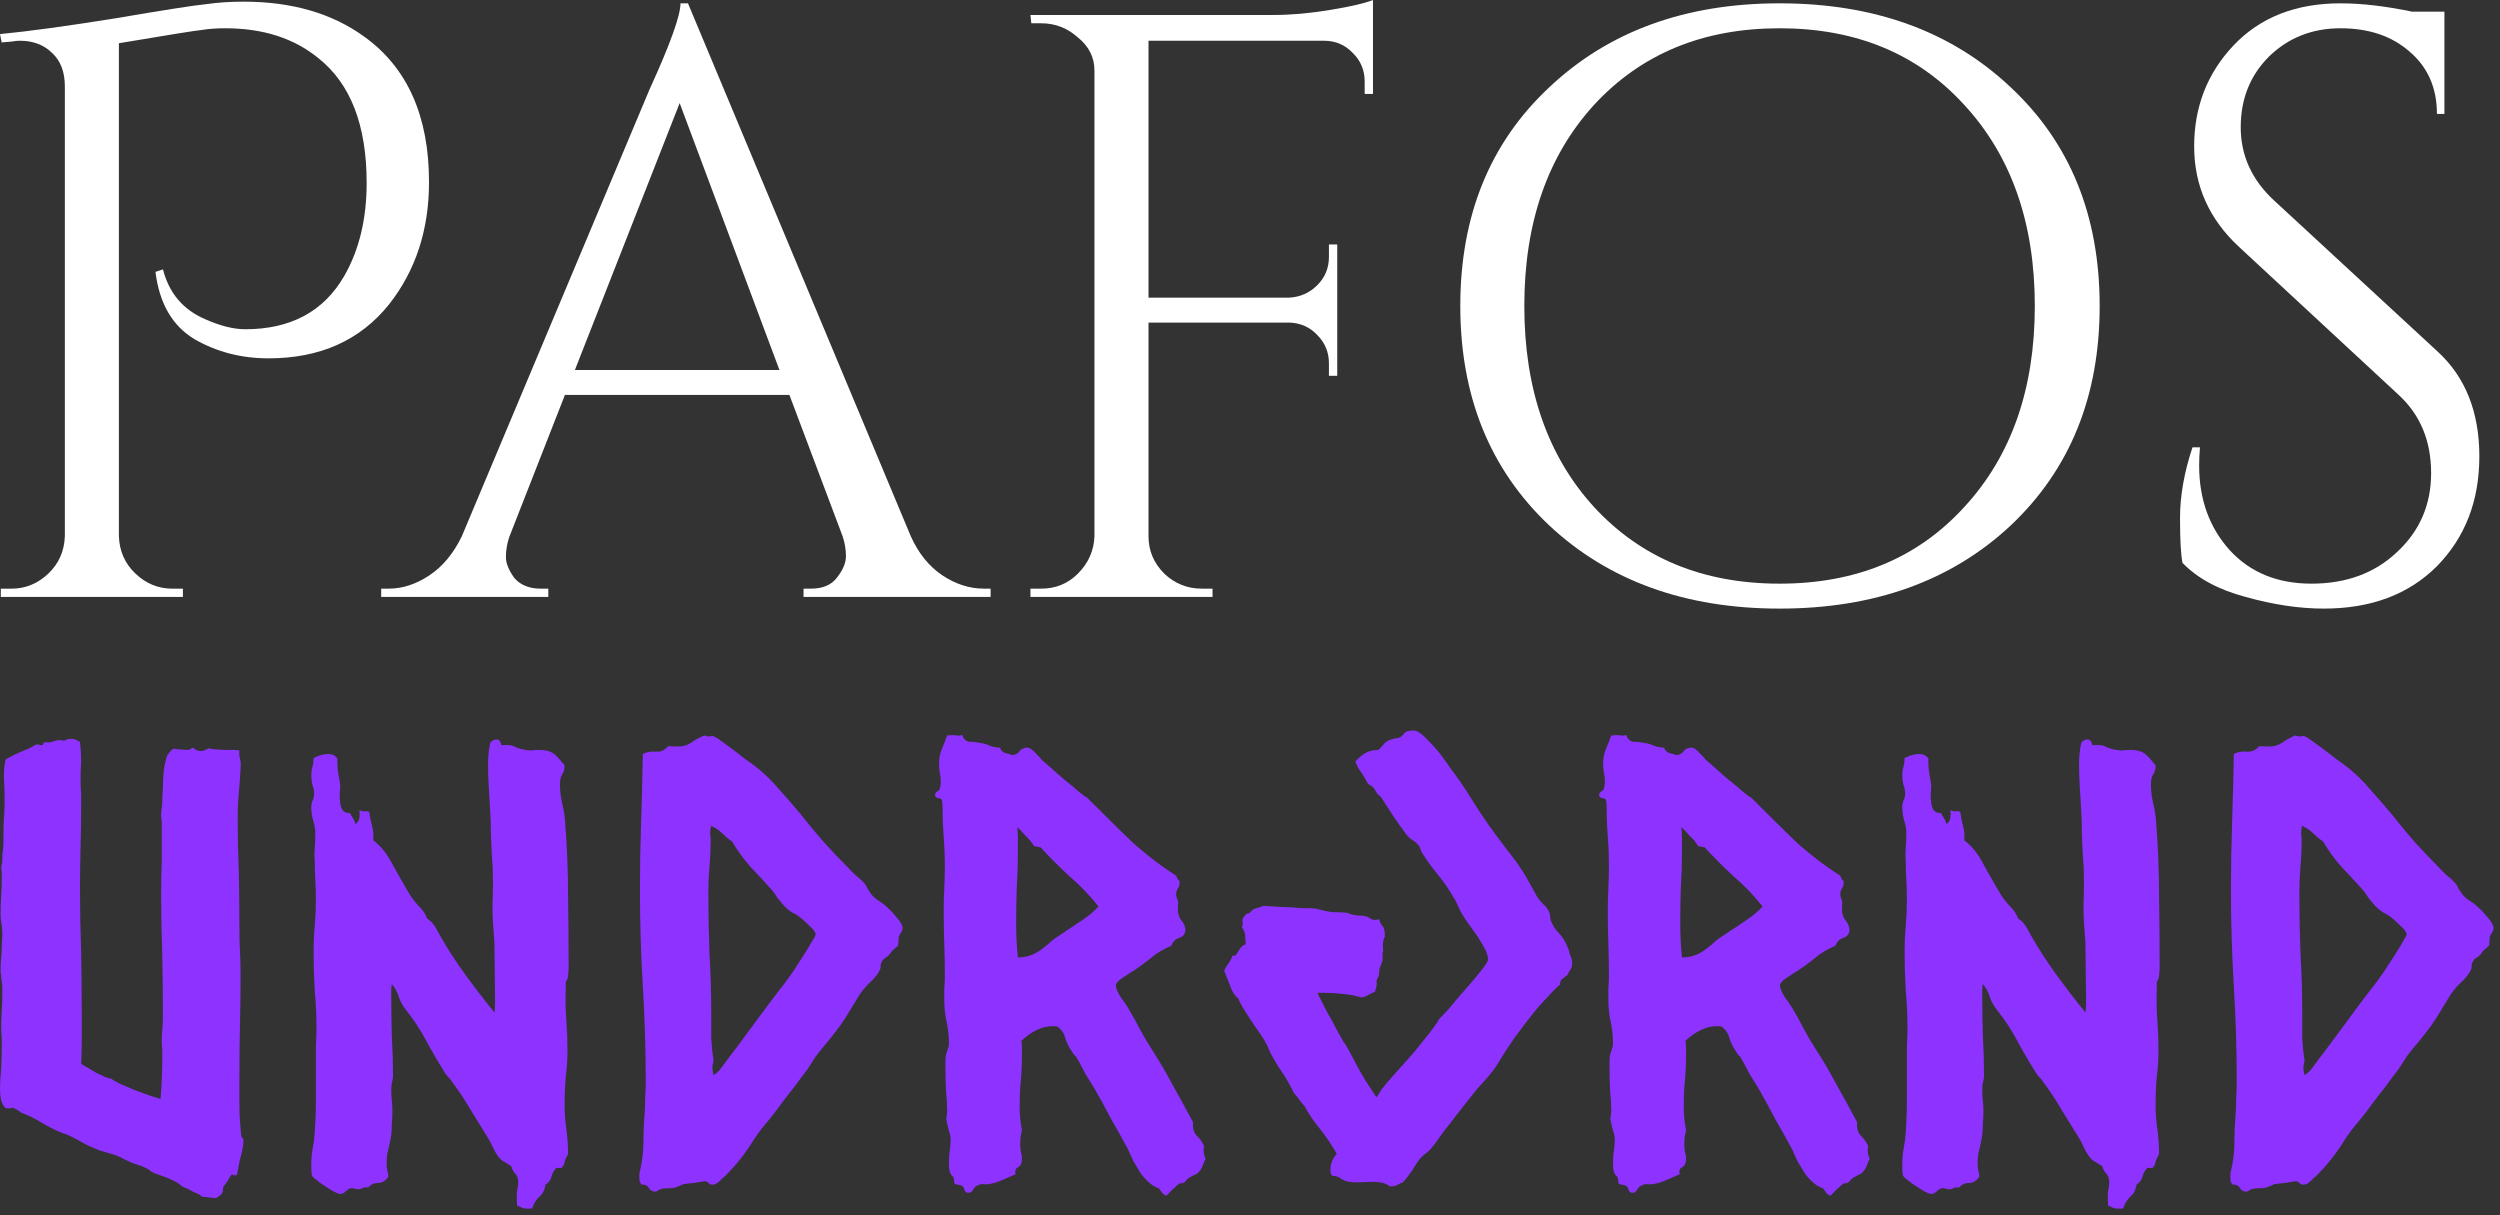
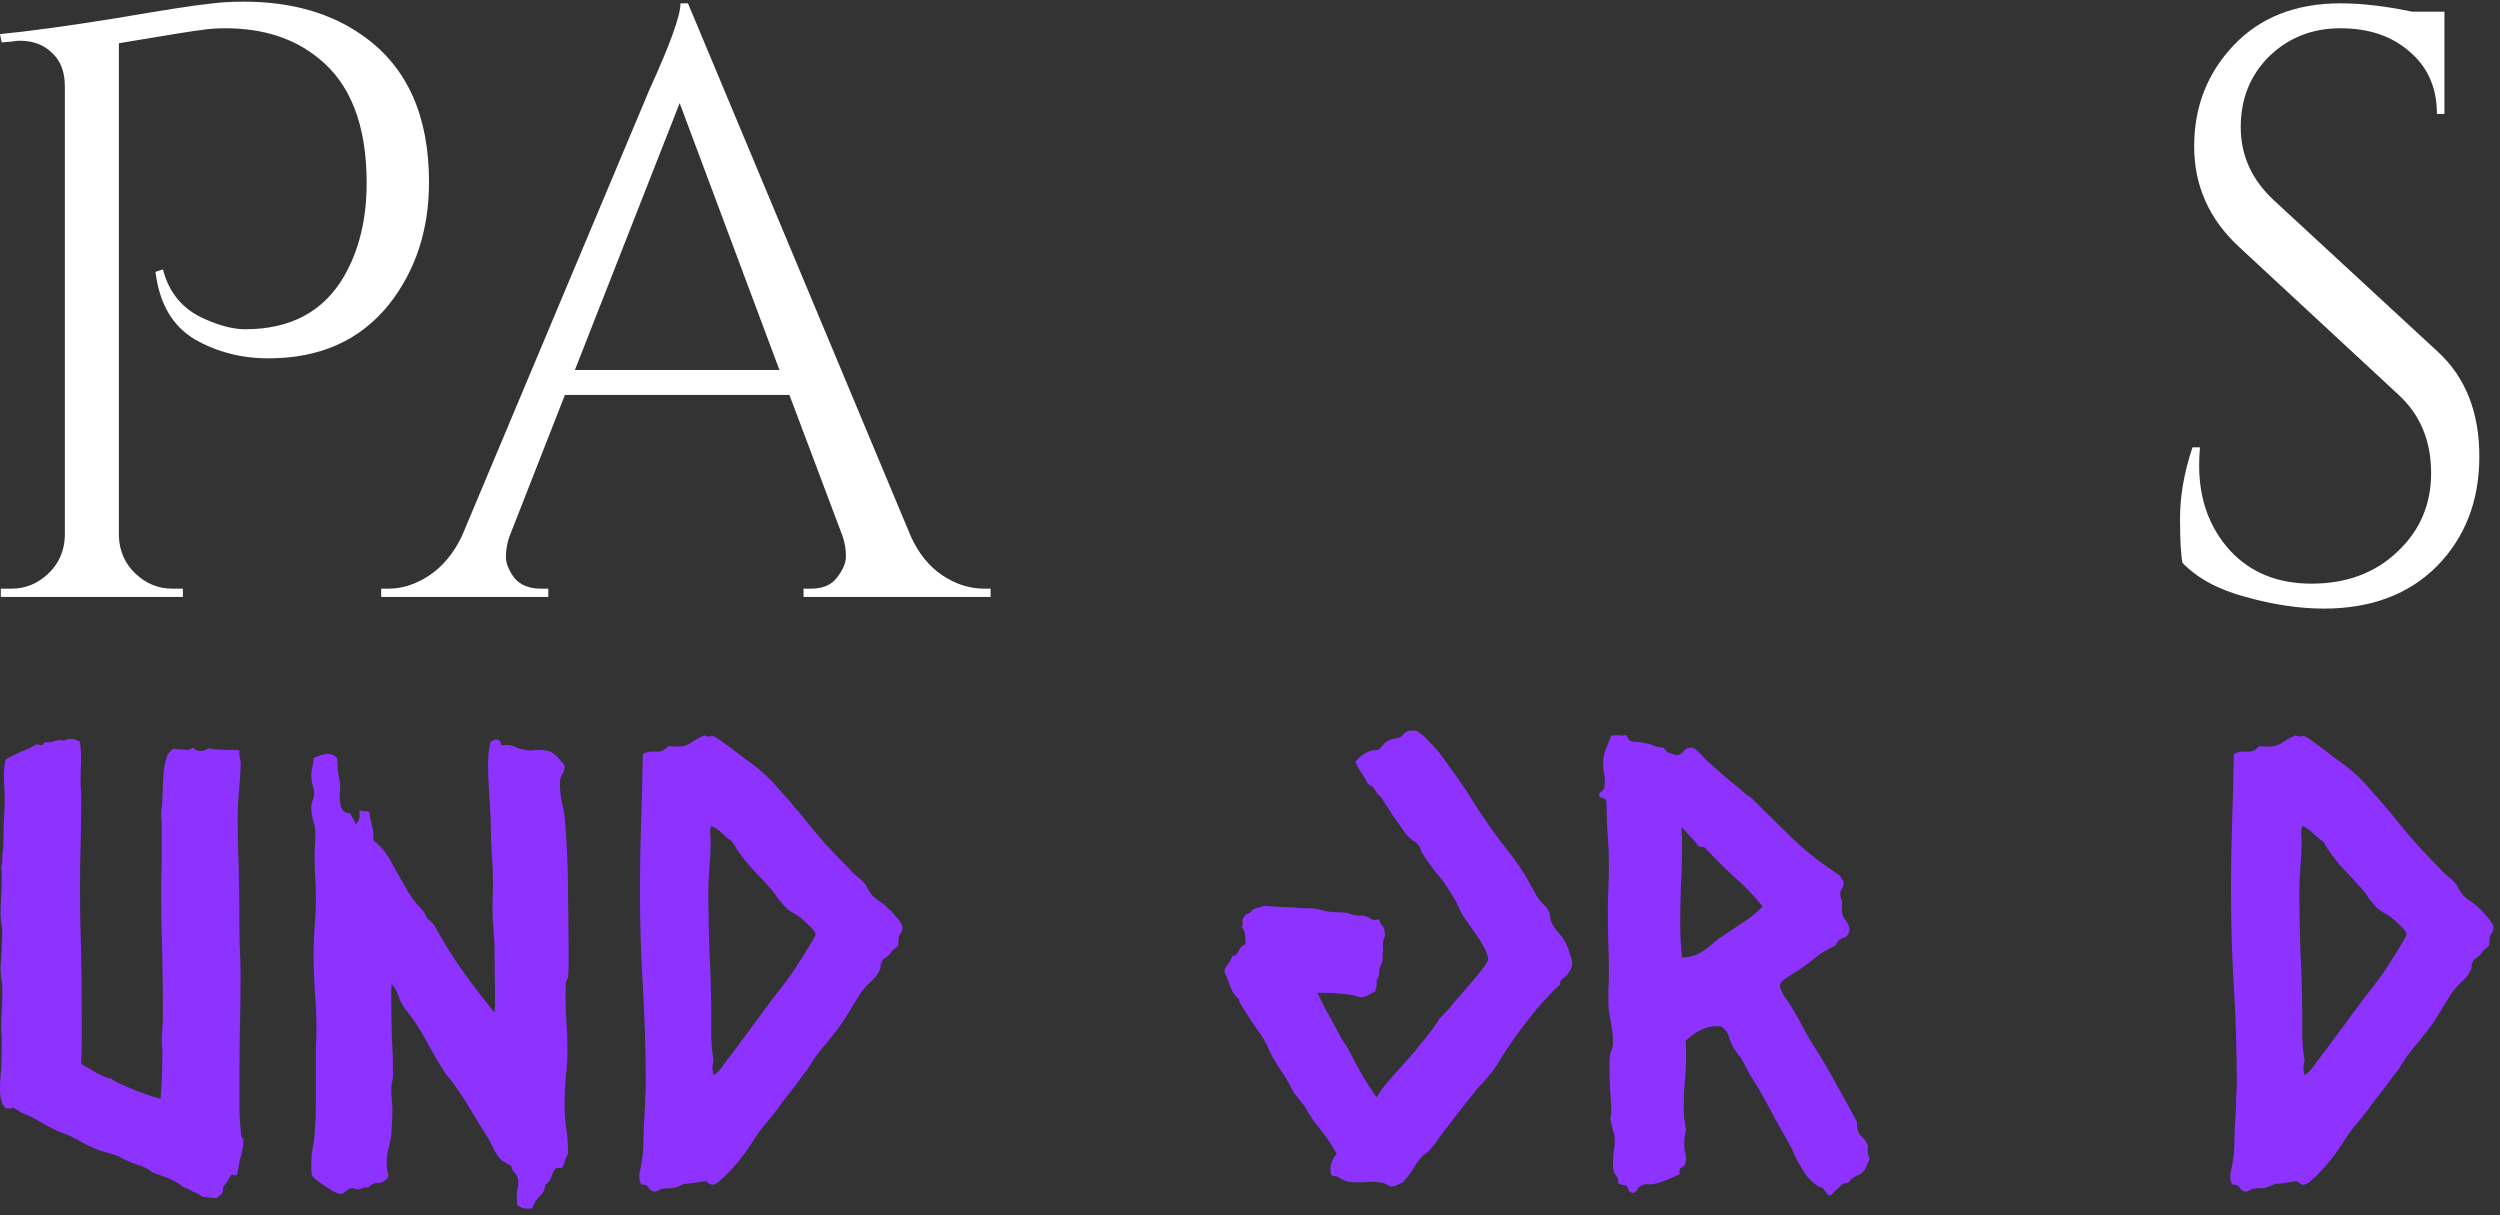
<svg xmlns="http://www.w3.org/2000/svg" width="253" height="123" viewBox="0 0 253 123" fill="none">
  <rect x="0" y="0" width="253" height="123" fill="#333333" stroke="none" />
  <g clip-path="url(#clip0_34_2)">
    <path d="M220.871 56.963C220.703 56.177 220.619 54.663 220.619 52.419C220.619 50.175 221.039 47.791 221.881 45.267H222.638C222.582 45.884 222.554 46.501 222.554 47.118C222.554 50.54 223.592 53.401 225.667 55.7C227.742 57.944 230.491 59.066 233.913 59.066C237.447 59.066 240.335 58 242.579 55.869C244.879 53.737 246.029 51.073 246.029 47.876C246.029 44.622 244.935 41.986 242.747 39.966L226.593 24.989C223.563 22.185 222.049 18.791 222.049 14.809C222.049 10.826 223.367 7.432 226.004 4.628C228.696 1.767 232.314 0.337 236.858 0.337C238.989 0.337 241.401 0.617 244.094 1.178H247.375V11.527H246.618C246.618 8.891 245.692 6.787 243.841 5.217C242.046 3.646 239.718 2.861 236.858 2.861C233.997 2.861 231.585 3.814 229.622 5.721C227.714 7.629 226.761 10.013 226.761 12.873C226.761 15.734 227.883 18.202 230.126 20.278L246.702 35.591C249.507 38.171 250.909 41.705 250.909 46.193C250.909 50.68 249.479 54.382 246.618 57.299C243.757 60.16 239.943 61.59 235.175 61.59C232.707 61.59 230.07 61.198 227.266 60.412C224.517 59.683 222.386 58.533 220.871 56.963Z" fill="white" />
-     <path d="M156.785 8.835C162.787 3.169 170.556 0.337 180.092 0.337C189.684 0.337 197.481 3.169 203.483 8.835C209.485 14.444 212.486 21.82 212.486 30.963C212.486 40.107 209.485 47.511 203.483 53.176C197.481 58.786 189.684 61.59 180.092 61.59C170.556 61.59 162.787 58.786 156.785 53.176C150.783 47.511 147.782 40.107 147.782 30.963C147.782 21.82 150.783 14.444 156.785 8.835ZM161.329 51.325C166.097 56.486 172.351 59.066 180.092 59.066C187.833 59.066 194.059 56.486 198.771 51.325C203.539 46.165 205.923 39.377 205.923 30.963C205.923 22.549 203.539 15.762 198.771 10.602C194.059 5.441 187.833 2.861 180.092 2.861C172.351 2.861 166.097 5.441 161.329 10.602C156.617 15.762 154.261 22.549 154.261 30.963C154.261 39.377 156.617 46.165 161.329 51.325Z" fill="white" />
-     <path d="M138.947 2.44V9.508H138.106V8.246C138.106 7.124 137.713 6.17 136.928 5.385C136.143 4.544 135.161 4.123 133.983 4.123H116.229V30.122H130.449C131.571 30.066 132.525 29.645 133.31 28.86C134.095 28.075 134.488 27.121 134.488 25.999V24.737H135.329V38.031H134.488V36.769C134.488 35.647 134.095 34.694 133.31 33.908C132.581 33.123 131.655 32.702 130.533 32.646H116.229V54.27C116.229 55.729 116.762 56.991 117.828 58.056C118.894 59.066 120.156 59.571 121.614 59.571H122.708V60.412H104.282V59.571H105.375C106.834 59.571 108.068 59.066 109.078 58.056C110.143 56.991 110.704 55.729 110.76 54.27V7.152C110.76 5.806 110.199 4.684 109.078 3.786C108.012 2.833 106.778 2.356 105.375 2.356H104.366L104.282 1.515H128.935C130.673 1.515 132.553 1.346 134.572 1.01C136.647 0.673 138.106 0.337 138.947 0V2.44Z" fill="white" />
    <path d="M99.577 59.571H100.25V60.412H81.319V59.571H82.076C83.254 59.571 84.123 59.206 84.684 58.477C85.301 57.692 85.61 56.963 85.61 56.289C85.61 55.616 85.498 54.943 85.273 54.27L79.888 39.966H57.171L51.533 54.354C51.309 55.027 51.197 55.7 51.197 56.374C51.197 56.991 51.477 57.692 52.038 58.477C52.655 59.206 53.553 59.571 54.731 59.571H55.488V60.412H38.576V59.571H39.333C40.735 59.571 42.11 59.122 43.456 58.225C44.802 57.327 45.896 56.009 46.737 54.27L65.753 9.003C67.828 4.459 68.866 1.571 68.866 0.337H69.623L92.173 54.27C92.958 56.009 94.024 57.327 95.37 58.225C96.716 59.122 98.119 59.571 99.577 59.571ZM58.18 37.442H78.879L68.782 10.433L58.18 37.442Z" fill="white" />
    <path d="M24.653 0.168C29.533 0.168 33.6 1.346 36.853 3.702C41.228 6.843 43.416 11.752 43.416 18.427C43.416 23.251 42.07 27.374 39.377 30.795C36.461 34.441 32.394 36.264 27.177 36.264C24.429 36.264 21.932 35.619 19.689 34.329C17.445 32.983 16.127 30.711 15.734 27.514L16.491 27.261C17.108 29.673 18.539 31.356 20.782 32.31C22.297 32.983 23.643 33.319 24.821 33.319C29.421 33.319 32.758 31.524 34.834 27.934C36.348 25.298 37.106 22.157 37.106 18.511C37.106 12.677 35.479 8.47 32.226 5.89C29.757 3.87 26.616 2.861 22.802 2.861C21.904 2.861 21.119 2.917 20.446 3.029C19.829 3.085 17.024 3.534 12.032 4.375V54.27C12.088 55.785 12.649 57.047 13.715 58.056C14.781 59.066 16.015 59.571 17.417 59.571H18.511V60.413H0.084V59.571H1.178C2.58 59.571 3.814 59.066 4.88 58.056C5.946 57.047 6.507 55.785 6.563 54.27V8.751C6.563 7.292 6.142 6.17 5.301 5.385C4.459 4.544 3.366 4.123 2.019 4.123C1.739 4.123 1.458 4.151 1.178 4.207L0.168 4.291L0 3.45C2.917 3.169 6.815 2.636 11.695 1.851C16.632 1.01 19.689 0.533 20.867 0.421C22.045 0.252 23.307 0.168 24.653 0.168Z" fill="white" />
    <path d="M225.948 119.89C225.791 119.734 225.713 119.519 225.713 119.245C225.713 119.049 225.713 118.893 225.713 118.775C225.752 118.619 225.791 118.443 225.83 118.248C226.026 117.348 226.124 116.448 226.124 115.549C226.124 114.61 226.163 113.691 226.241 112.792C226.28 112.244 226.3 111.697 226.3 111.149C226.339 110.602 226.358 110.054 226.358 109.507C226.358 106.261 226.26 103.034 226.065 99.827C225.869 96.581 225.772 93.315 225.772 90.03C225.772 87.762 225.811 85.493 225.889 83.225C225.967 80.918 226.026 78.61 226.065 76.303C226.417 76.107 226.847 76.029 227.355 76.068C227.864 76.107 228.275 75.931 228.587 75.54C228.783 75.501 228.979 75.501 229.174 75.54C229.37 75.54 229.565 75.54 229.761 75.54C230.191 75.54 230.602 75.403 230.993 75.13C231.384 74.856 231.814 74.621 232.283 74.426C232.518 74.504 232.674 74.543 232.753 74.543C232.87 74.504 232.987 74.484 233.105 74.484C233.222 74.484 233.476 74.621 233.867 74.895C234.258 75.169 234.688 75.482 235.158 75.834C235.627 76.186 236.057 76.518 236.448 76.831C236.879 77.144 237.152 77.339 237.27 77.418C238.247 78.161 239.108 78.982 239.851 79.881C240.633 80.742 241.396 81.622 242.139 82.521C242.843 83.421 243.605 84.34 244.427 85.278C245.248 86.178 246.05 87.019 246.832 87.801C247.106 88.114 247.379 88.388 247.653 88.622C247.966 88.857 248.259 89.131 248.533 89.444C248.65 89.6 248.748 89.776 248.826 89.972C248.944 90.128 249.061 90.304 249.178 90.499C249.413 90.773 249.687 91.008 250 91.204C250.313 91.399 250.606 91.634 250.88 91.907C251.075 92.064 251.369 92.377 251.76 92.846C252.151 93.315 252.346 93.667 252.346 93.902C252.346 94.058 252.307 94.195 252.229 94.313C252.151 94.43 252.072 94.567 251.994 94.723C251.955 94.841 251.936 95.017 251.936 95.251C251.936 95.486 251.916 95.642 251.877 95.721C251.486 96.034 251.271 96.229 251.232 96.307C251.193 96.385 251.134 96.464 251.056 96.542C250.938 96.698 250.782 96.835 250.586 96.953C250.43 97.031 250.313 97.168 250.234 97.363C250.156 97.481 250.117 97.598 250.117 97.715C250.156 97.832 250.137 97.969 250.058 98.126C249.863 98.556 249.55 98.967 249.12 99.358C248.69 99.749 248.318 100.179 248.005 100.648C247.575 101.352 247.145 102.056 246.715 102.76C246.284 103.464 245.795 104.149 245.248 104.813C245.013 105.126 244.759 105.439 244.485 105.752C244.251 106.026 244.016 106.319 243.781 106.632C243.586 106.867 243.41 107.121 243.253 107.395C243.097 107.629 242.921 107.903 242.725 108.216C242.295 108.764 241.885 109.311 241.493 109.859C241.102 110.367 240.692 110.895 240.262 111.443C239.792 112.107 239.284 112.772 238.736 113.437C238.189 114.063 237.7 114.708 237.27 115.373C236.839 116.077 236.39 116.722 235.92 117.309C235.451 117.896 234.943 118.463 234.395 119.01C234.239 119.127 234.043 119.303 233.808 119.538C233.574 119.773 233.339 119.89 233.105 119.89C232.948 119.89 232.811 119.831 232.694 119.714C232.616 119.597 232.479 119.538 232.283 119.538C232.244 119.538 232.127 119.558 231.931 119.597C231.736 119.636 231.501 119.675 231.227 119.714L230.171 119.831C229.546 120.144 229.096 120.281 228.822 120.242C228.548 120.242 228.275 120.262 228.001 120.301C227.844 120.34 227.707 120.399 227.59 120.477C227.512 120.555 227.414 120.594 227.297 120.594C227.023 120.594 226.808 120.457 226.652 120.183C226.495 119.949 226.26 119.851 225.948 119.89ZM243.547 94.547C243.547 94.352 243.351 94.078 242.96 93.726C242.608 93.374 242.334 93.12 242.139 92.963C241.865 92.729 241.533 92.514 241.141 92.318C240.789 92.083 240.496 91.829 240.262 91.555C240.066 91.321 239.87 91.086 239.675 90.852C239.518 90.578 239.342 90.323 239.147 90.089C238.443 89.307 237.719 88.525 236.976 87.742C236.272 86.96 235.647 86.1 235.099 85.161C234.747 84.927 234.415 84.653 234.102 84.34C233.789 84.027 233.417 83.773 232.987 83.577C232.909 83.812 232.87 84.066 232.87 84.34C232.909 84.575 232.929 84.809 232.929 85.044C232.929 85.943 232.889 86.823 232.811 87.684C232.733 88.544 232.694 89.404 232.694 90.265C232.694 92.377 232.733 94.469 232.811 96.542C232.929 98.576 232.987 100.629 232.987 102.702C232.987 103.484 232.987 104.266 232.987 105.048C233.026 105.83 233.105 106.613 233.222 107.395C233.144 107.629 233.105 107.844 233.105 108.04C233.105 108.236 233.144 108.49 233.222 108.803C233.535 108.607 233.789 108.372 233.984 108.099C234.219 107.786 234.434 107.492 234.63 107.219C235.295 106.358 235.94 105.498 236.566 104.638C237.231 103.738 237.895 102.838 238.56 101.939C238.99 101.352 239.421 100.785 239.851 100.238C240.32 99.651 240.77 99.045 241.2 98.419C241.317 98.263 241.493 97.989 241.728 97.598C242.002 97.207 242.256 96.816 242.491 96.425C242.765 95.994 242.999 95.603 243.195 95.251C243.429 94.899 243.547 94.665 243.547 94.547Z" fill="#8E32FF" />
-     <path d="M211.751 75.423C212.377 75.345 212.846 75.403 213.159 75.599C213.511 75.755 213.863 75.853 214.215 75.892C214.41 75.931 214.606 75.951 214.801 75.951C215.036 75.912 215.271 75.892 215.505 75.892C216.014 75.892 216.405 75.951 216.679 76.068C216.992 76.186 217.304 76.44 217.617 76.831C217.695 76.909 217.793 77.026 217.911 77.183C218.067 77.3 218.145 77.418 218.145 77.535C218.145 77.848 218.067 78.121 217.911 78.356C217.754 78.591 217.676 78.923 217.676 79.353C217.676 80.018 217.754 80.683 217.911 81.348C218.067 81.974 218.165 82.619 218.204 83.284C218.399 85.709 218.497 88.153 218.497 90.617C218.536 93.042 218.556 95.447 218.556 97.832C218.556 98.145 218.536 98.439 218.497 98.713C218.497 98.947 218.419 99.162 218.263 99.358V100.12C218.223 101.137 218.243 102.174 218.321 103.23C218.399 104.246 218.439 105.263 218.439 106.28C218.439 107.18 218.38 108.079 218.263 108.979C218.184 109.878 218.145 110.797 218.145 111.736C218.145 112.596 218.204 113.437 218.321 114.258C218.439 115.08 218.497 115.921 218.497 116.781C218.302 117.133 218.184 117.407 218.145 117.602C218.106 117.798 218.028 117.974 217.911 118.13C217.793 118.208 217.656 118.228 217.5 118.189C217.383 118.15 217.285 118.189 217.207 118.306C217.011 118.541 216.874 118.815 216.796 119.127C216.718 119.44 216.522 119.695 216.209 119.89C216.131 120.438 215.916 120.848 215.564 121.122C215.251 121.435 215.017 121.826 214.86 122.295C214.391 122.334 214.058 122.315 213.863 122.237C213.706 122.158 213.53 122.08 213.335 122.002C213.296 121.337 213.296 120.848 213.335 120.535C213.413 120.262 213.452 119.968 213.452 119.655C213.452 119.264 213.354 118.971 213.159 118.775C212.963 118.58 212.826 118.326 212.748 118.013C212.318 117.739 212.025 117.563 211.868 117.485C211.712 117.368 211.575 117.231 211.458 117.074C211.223 116.761 211.027 116.429 210.871 116.077C210.714 115.725 210.539 115.393 210.343 115.08C209.795 114.18 209.228 113.261 208.642 112.322C208.094 111.384 207.488 110.465 206.823 109.565C206.706 109.37 206.569 109.194 206.412 109.037C206.256 108.881 206.119 108.705 206.002 108.509C205.337 107.453 204.711 106.378 204.125 105.283C203.538 104.188 202.854 103.151 202.071 102.174C201.758 101.783 201.524 101.352 201.367 100.883C201.211 100.375 200.976 99.944 200.663 99.592C200.624 99.788 200.605 100.003 200.605 100.238C200.605 100.472 200.605 100.687 200.605 100.883C200.605 102.213 200.624 103.542 200.663 104.872C200.742 106.163 200.781 107.473 200.781 108.803C200.781 109.076 200.742 109.331 200.663 109.565C200.624 109.761 200.605 109.995 200.605 110.269C200.605 110.66 200.624 111.032 200.663 111.384C200.703 111.736 200.722 112.088 200.722 112.44C200.722 112.87 200.703 113.281 200.663 113.672C200.663 114.063 200.644 114.454 200.605 114.845C200.527 115.353 200.429 115.842 200.311 116.312C200.194 116.742 200.135 117.192 200.135 117.661C200.135 117.935 200.155 118.189 200.194 118.424C200.272 118.658 200.311 118.873 200.311 119.069C200.038 119.499 199.686 119.714 199.255 119.714C198.864 119.714 198.532 119.871 198.258 120.183C198.024 120.144 197.828 120.164 197.672 120.242C197.554 120.32 197.437 120.359 197.32 120.359C197.163 120.359 197.026 120.34 196.909 120.301C196.831 120.262 196.733 120.242 196.616 120.242C196.42 120.242 196.225 120.34 196.029 120.535C195.833 120.731 195.638 120.829 195.442 120.829C195.325 120.829 195.11 120.751 194.797 120.594C194.523 120.438 194.21 120.242 193.858 120.007C193.546 119.812 193.252 119.597 192.978 119.362C192.705 119.167 192.568 119.01 192.568 118.893C192.529 118.697 192.509 118.424 192.509 118.072C192.509 117.602 192.529 117.152 192.568 116.722C192.646 116.253 192.724 115.784 192.802 115.314C192.92 113.985 192.978 112.674 192.978 111.384C192.978 110.054 192.978 108.724 192.978 107.395C192.978 106.847 192.978 106.3 192.978 105.752C193.018 105.205 193.037 104.657 193.037 104.11C193.037 102.819 192.978 101.528 192.861 100.238C192.783 98.908 192.744 97.598 192.744 96.307C192.744 95.408 192.783 94.528 192.861 93.667C192.939 92.768 192.978 91.888 192.978 91.028C192.978 90.363 192.959 89.717 192.92 89.092C192.881 88.466 192.861 87.82 192.861 87.156C192.822 86.725 192.822 86.276 192.861 85.806C192.9 85.298 192.92 84.829 192.92 84.398C192.92 83.89 192.842 83.421 192.685 82.991C192.568 82.521 192.509 82.091 192.509 81.7C192.509 81.465 192.548 81.25 192.626 81.055C192.744 80.82 192.802 80.585 192.802 80.351C192.802 80.038 192.744 79.725 192.626 79.412C192.548 79.099 192.509 78.786 192.509 78.473C192.509 78.161 192.548 77.867 192.626 77.594C192.705 77.32 192.744 77.026 192.744 76.713C193.291 76.44 193.78 76.303 194.21 76.303C194.641 76.303 194.953 76.459 195.149 76.772C195.149 77.476 195.188 78.024 195.266 78.415C195.345 78.767 195.403 79.138 195.442 79.529C195.442 79.764 195.423 80.038 195.384 80.351C195.384 80.664 195.403 80.976 195.442 81.289C195.481 81.563 195.56 81.798 195.677 81.993C195.833 82.189 196.088 82.287 196.44 82.287C196.518 82.482 196.616 82.658 196.733 82.815C196.85 82.971 196.928 83.166 196.968 83.401C197.202 83.245 197.339 83.03 197.378 82.756C197.417 82.482 197.417 82.228 197.378 81.993C197.574 82.072 197.75 82.111 197.906 82.111C198.063 82.072 198.219 82.091 198.376 82.169C198.454 82.717 198.552 83.206 198.669 83.636C198.786 84.027 198.825 84.496 198.786 85.044C199.568 85.63 200.233 86.471 200.781 87.566C201.367 88.622 201.915 89.581 202.423 90.441C202.697 90.871 203.01 91.282 203.362 91.673C203.753 92.025 204.046 92.455 204.242 92.963C204.555 93.159 204.809 93.413 205.005 93.726C205.2 94.039 205.376 94.352 205.533 94.665C206.315 96.034 207.175 97.363 208.114 98.654C209.052 99.944 210.03 101.215 211.047 102.467C211.086 102.193 211.106 101.939 211.106 101.704C211.106 101.431 211.106 101.157 211.106 100.883L211.047 95.603C211.047 95.29 211.027 94.997 210.988 94.723C210.988 94.45 210.969 94.156 210.93 93.843C210.851 92.826 210.832 91.829 210.871 90.852C210.91 89.874 210.91 88.876 210.871 87.86C210.793 86.804 210.734 85.728 210.695 84.633C210.695 83.538 210.656 82.443 210.578 81.348C210.539 80.683 210.499 80.018 210.46 79.353C210.421 78.689 210.402 78.024 210.402 77.359C210.402 76.537 210.48 75.794 210.636 75.13C210.714 75.051 210.793 74.993 210.871 74.954C210.988 74.875 211.125 74.836 211.282 74.836C211.516 74.836 211.673 75.032 211.751 75.423Z" fill="#8E32FF" />
    <path d="M187.933 113.554C187.894 114.141 188.012 114.591 188.285 114.904C188.598 115.177 188.852 115.529 189.048 115.96C188.97 116.507 189.028 116.937 189.224 117.25C189.107 117.485 188.989 117.759 188.872 118.072C188.755 118.345 188.579 118.58 188.344 118.775C187.718 119.049 187.347 119.284 187.229 119.479C187.112 119.675 186.877 119.773 186.525 119.773C186.33 119.968 186.115 120.164 185.88 120.359C185.645 120.594 185.43 120.809 185.235 121.005C185.039 120.926 184.902 120.829 184.824 120.711C184.746 120.594 184.629 120.438 184.472 120.242C184.081 120.125 183.729 119.91 183.416 119.597C183.103 119.323 182.83 119.01 182.595 118.658C182.36 118.267 182.126 117.876 181.891 117.485C181.695 117.055 181.519 116.664 181.363 116.312C180.815 115.295 180.248 114.278 179.662 113.261C179.114 112.205 178.547 111.169 177.961 110.152C177.648 109.643 177.335 109.135 177.022 108.627C176.748 108.079 176.455 107.532 176.142 106.984C176.064 106.906 175.986 106.828 175.907 106.749C175.829 106.632 175.751 106.515 175.673 106.397C175.399 106.006 175.184 105.576 175.027 105.107C174.91 104.598 174.636 104.188 174.206 103.875C173.463 103.797 172.779 103.914 172.153 104.227C171.566 104.501 171.038 104.872 170.569 105.341C170.608 105.615 170.628 105.869 170.628 106.104C170.628 106.339 170.628 106.573 170.628 106.808C170.628 107.708 170.588 108.568 170.51 109.389C170.432 110.211 170.393 111.071 170.393 111.97C170.393 112.362 170.412 112.772 170.452 113.202C170.491 113.594 170.549 113.985 170.628 114.376C170.51 114.806 170.452 115.275 170.452 115.784C170.452 116.057 170.471 116.312 170.51 116.546C170.588 116.781 170.628 117.035 170.628 117.309C170.628 117.7 170.491 117.974 170.217 118.13C169.982 118.248 169.904 118.482 169.982 118.834C169.513 119.03 169.063 119.225 168.633 119.421C168.203 119.616 167.753 119.753 167.284 119.831C167.088 119.871 166.893 119.871 166.697 119.831C166.502 119.831 166.326 119.871 166.169 119.949C165.974 120.027 165.817 120.164 165.7 120.359C165.582 120.594 165.426 120.711 165.23 120.711C164.996 120.711 164.859 120.614 164.82 120.418C164.781 120.262 164.702 120.125 164.585 120.007C164.39 119.929 164.233 119.89 164.116 119.89C163.999 119.89 163.881 119.831 163.764 119.714C163.803 119.362 163.725 119.108 163.529 118.951C163.334 118.756 163.236 118.384 163.236 117.837C163.236 117.407 163.255 116.996 163.295 116.605C163.373 116.214 163.412 115.803 163.412 115.373C163.412 115.021 163.353 114.708 163.236 114.434C163.158 114.121 163.079 113.789 163.001 113.437C162.962 113.281 162.962 113.124 163.001 112.968C163.04 112.811 163.06 112.655 163.06 112.498C163.06 111.794 163.021 111.091 162.943 110.387C162.903 109.643 162.884 108.92 162.884 108.216C162.884 107.942 162.884 107.688 162.884 107.453C162.884 107.219 162.903 106.984 162.943 106.749C163.021 106.515 163.079 106.319 163.119 106.163C163.197 106.006 163.236 105.811 163.236 105.576C163.236 104.833 163.158 104.11 163.001 103.406C162.845 102.662 162.767 101.939 162.767 101.235C162.767 100.844 162.767 100.453 162.767 100.062C162.806 99.632 162.825 99.221 162.825 98.83C162.825 97.696 162.806 96.581 162.767 95.486C162.727 94.391 162.708 93.296 162.708 92.201C162.708 91.419 162.727 90.656 162.767 89.913C162.806 89.131 162.825 88.349 162.825 87.566C162.825 86.589 162.786 85.63 162.708 84.692C162.63 83.714 162.591 82.717 162.591 81.7C162.591 81.348 162.571 81.113 162.532 80.996C162.493 80.879 162.434 80.82 162.356 80.82C162.278 80.781 162.18 80.761 162.063 80.761C161.984 80.722 161.906 80.644 161.828 80.527C161.828 80.292 161.926 80.136 162.121 80.057C162.317 79.94 162.415 79.608 162.415 79.06C162.415 78.747 162.376 78.434 162.297 78.121C162.258 77.809 162.239 77.496 162.239 77.183C162.239 76.713 162.336 76.244 162.532 75.775C162.727 75.306 162.903 74.856 163.06 74.426C163.529 74.386 163.842 74.386 163.999 74.426C164.194 74.465 164.39 74.445 164.585 74.367C164.702 74.797 164.957 75.032 165.348 75.071C165.739 75.071 166.091 75.11 166.404 75.188C166.756 75.227 167.088 75.325 167.401 75.482C167.753 75.599 168.085 75.658 168.398 75.658C168.477 75.892 168.633 76.068 168.868 76.186C169.141 76.264 169.415 76.342 169.689 76.42C170.002 76.381 170.236 76.244 170.393 76.01C170.588 75.775 170.843 75.658 171.156 75.658C171.39 75.658 171.664 75.834 171.977 76.186C172.29 76.498 172.524 76.753 172.681 76.948C172.837 77.066 173.131 77.32 173.561 77.711C173.991 78.102 174.46 78.513 174.969 78.943C175.477 79.334 175.946 79.725 176.377 80.116C176.807 80.468 177.081 80.664 177.198 80.703C178.801 82.306 180.288 83.773 181.656 85.103C183.064 86.393 184.59 87.566 186.232 88.622C186.271 88.74 186.31 88.837 186.349 88.916C186.428 88.994 186.506 89.092 186.584 89.209C186.584 89.522 186.525 89.756 186.408 89.913C186.291 90.069 186.232 90.265 186.232 90.499C186.232 90.617 186.252 90.734 186.291 90.852C186.369 90.969 186.408 91.086 186.408 91.204C186.447 91.36 186.447 91.516 186.408 91.673C186.408 91.79 186.408 91.927 186.408 92.083C186.408 92.475 186.525 92.826 186.76 93.139C187.034 93.452 187.171 93.804 187.171 94.195C187.093 94.547 186.936 94.762 186.701 94.841C186.467 94.919 186.271 95.017 186.115 95.134C186.037 95.212 185.958 95.31 185.88 95.427C185.841 95.545 185.782 95.642 185.704 95.721C184.844 96.112 184.218 96.483 183.827 96.835C183.436 97.148 183.025 97.461 182.595 97.774C182.478 97.852 182.282 97.989 182.008 98.184C181.735 98.341 181.461 98.517 181.187 98.713C180.913 98.869 180.659 99.045 180.424 99.24C180.229 99.436 180.131 99.592 180.131 99.71C180.131 99.984 180.288 100.375 180.6 100.883C180.952 101.352 181.207 101.724 181.363 101.998C181.793 102.702 182.184 103.406 182.536 104.11C182.888 104.774 183.279 105.439 183.71 106.104C184.492 107.316 185.215 108.548 185.88 109.8C186.584 111.051 187.269 112.303 187.933 113.554ZM178.371 91.731C177.472 90.597 176.494 89.581 175.438 88.681C174.421 87.742 173.443 86.765 172.505 85.748L171.859 85.63C171.625 85.239 171.351 84.907 171.038 84.633C170.764 84.32 170.471 84.007 170.158 83.695C170.197 84.125 170.217 84.535 170.217 84.927C170.217 85.318 170.217 85.728 170.217 86.158C170.217 87.41 170.178 88.642 170.1 89.854C170.06 91.028 170.041 92.22 170.041 93.433C170.041 94.645 170.1 95.799 170.217 96.894C171.038 96.894 171.781 96.659 172.446 96.19C172.72 95.994 172.974 95.799 173.209 95.603C173.443 95.369 173.698 95.153 173.971 94.958C174.284 94.762 174.636 94.528 175.027 94.254C175.458 93.98 175.868 93.707 176.259 93.433C176.689 93.159 177.081 92.885 177.433 92.611C177.824 92.299 178.137 92.005 178.371 91.731Z" fill="#8E32FF" />
-     <path d="M120.728 113.554C120.688 114.141 120.806 114.591 121.08 114.904C121.392 115.177 121.647 115.529 121.842 115.96C121.764 116.507 121.823 116.937 122.018 117.25C121.901 117.485 121.784 117.759 121.666 118.072C121.549 118.345 121.373 118.58 121.138 118.775C120.512 119.049 120.141 119.284 120.024 119.479C119.906 119.675 119.672 119.773 119.32 119.773C119.124 119.968 118.909 120.164 118.674 120.359C118.44 120.594 118.225 120.809 118.029 121.005C117.834 120.926 117.697 120.829 117.618 120.711C117.54 120.594 117.423 120.438 117.266 120.242C116.875 120.125 116.523 119.91 116.21 119.597C115.898 119.323 115.624 119.01 115.389 118.658C115.155 118.267 114.92 117.876 114.685 117.485C114.49 117.055 114.314 116.664 114.157 116.312C113.61 115.295 113.043 114.278 112.456 113.261C111.908 112.205 111.341 111.169 110.755 110.152C110.442 109.643 110.129 109.135 109.816 108.627C109.542 108.079 109.249 107.532 108.936 106.984C108.858 106.906 108.78 106.828 108.702 106.749C108.623 106.632 108.545 106.515 108.467 106.397C108.193 106.006 107.978 105.576 107.822 105.107C107.704 104.598 107.43 104.188 107 103.875C106.257 103.797 105.573 103.914 104.947 104.227C104.36 104.501 103.832 104.872 103.363 105.341C103.402 105.615 103.422 105.869 103.422 106.104C103.422 106.339 103.422 106.573 103.422 106.808C103.422 107.708 103.383 108.568 103.304 109.389C103.226 110.211 103.187 111.071 103.187 111.97C103.187 112.362 103.207 112.772 103.246 113.202C103.285 113.594 103.344 113.985 103.422 114.376C103.304 114.806 103.246 115.275 103.246 115.784C103.246 116.057 103.265 116.312 103.304 116.546C103.383 116.781 103.422 117.035 103.422 117.309C103.422 117.7 103.285 117.974 103.011 118.13C102.776 118.248 102.698 118.482 102.776 118.834C102.307 119.03 101.857 119.225 101.427 119.421C100.997 119.616 100.547 119.753 100.078 119.831C99.882 119.871 99.687 119.871 99.491 119.831C99.296 119.831 99.12 119.871 98.963 119.949C98.768 120.027 98.611 120.164 98.494 120.359C98.377 120.594 98.22 120.711 98.025 120.711C97.79 120.711 97.653 120.614 97.614 120.418C97.575 120.262 97.497 120.125 97.379 120.007C97.184 119.929 97.027 119.89 96.91 119.89C96.793 119.89 96.675 119.831 96.558 119.714C96.597 119.362 96.519 119.108 96.323 118.951C96.128 118.756 96.03 118.384 96.03 117.837C96.03 117.407 96.05 116.996 96.089 116.605C96.167 116.214 96.206 115.803 96.206 115.373C96.206 115.021 96.147 114.708 96.03 114.434C95.952 114.121 95.874 113.789 95.796 113.437C95.756 113.281 95.756 113.124 95.796 112.968C95.835 112.811 95.854 112.655 95.854 112.498C95.854 111.794 95.815 111.091 95.737 110.387C95.698 109.643 95.678 108.92 95.678 108.216C95.678 107.942 95.678 107.688 95.678 107.453C95.678 107.219 95.698 106.984 95.737 106.749C95.815 106.515 95.874 106.319 95.913 106.163C95.991 106.006 96.03 105.811 96.03 105.576C96.03 104.833 95.952 104.11 95.796 103.406C95.639 102.662 95.561 101.939 95.561 101.235C95.561 100.844 95.561 100.453 95.561 100.062C95.6 99.632 95.62 99.221 95.62 98.83C95.62 97.696 95.6 96.581 95.561 95.486C95.522 94.391 95.502 93.296 95.502 92.201C95.502 91.419 95.522 90.656 95.561 89.913C95.6 89.131 95.62 88.349 95.62 87.566C95.62 86.589 95.58 85.63 95.502 84.692C95.424 83.714 95.385 82.717 95.385 81.7C95.385 81.348 95.365 81.113 95.326 80.996C95.287 80.879 95.228 80.82 95.15 80.82C95.072 80.781 94.974 80.761 94.857 80.761C94.779 80.722 94.7 80.644 94.622 80.527C94.622 80.292 94.72 80.136 94.915 80.057C95.111 79.94 95.209 79.608 95.209 79.06C95.209 78.747 95.17 78.434 95.091 78.121C95.052 77.809 95.033 77.496 95.033 77.183C95.033 76.713 95.131 76.244 95.326 75.775C95.522 75.306 95.698 74.856 95.854 74.426C96.323 74.386 96.636 74.386 96.793 74.426C96.988 74.465 97.184 74.445 97.379 74.367C97.497 74.797 97.751 75.032 98.142 75.071C98.533 75.071 98.885 75.11 99.198 75.188C99.55 75.227 99.882 75.325 100.195 75.482C100.547 75.599 100.88 75.658 101.193 75.658C101.271 75.892 101.427 76.068 101.662 76.186C101.936 76.264 102.209 76.342 102.483 76.42C102.796 76.381 103.031 76.244 103.187 76.01C103.383 75.775 103.637 75.658 103.95 75.658C104.184 75.658 104.458 75.834 104.771 76.186C105.084 76.498 105.319 76.753 105.475 76.948C105.631 77.066 105.925 77.32 106.355 77.711C106.785 78.102 107.254 78.513 107.763 78.943C108.271 79.334 108.741 79.725 109.171 80.116C109.601 80.468 109.875 80.664 109.992 80.703C111.596 82.306 113.082 83.773 114.451 85.103C115.858 86.393 117.384 87.566 119.026 88.622C119.065 88.74 119.105 88.837 119.144 88.916C119.222 88.994 119.3 89.092 119.378 89.209C119.378 89.522 119.32 89.756 119.202 89.913C119.085 90.069 119.026 90.265 119.026 90.499C119.026 90.617 119.046 90.734 119.085 90.852C119.163 90.969 119.202 91.086 119.202 91.204C119.241 91.36 119.241 91.516 119.202 91.673C119.202 91.79 119.202 91.927 119.202 92.083C119.202 92.475 119.32 92.826 119.554 93.139C119.828 93.452 119.965 93.804 119.965 94.195C119.887 94.547 119.73 94.762 119.496 94.841C119.261 94.919 119.065 95.017 118.909 95.134C118.831 95.212 118.753 95.31 118.674 95.427C118.635 95.545 118.577 95.642 118.498 95.721C117.638 96.112 117.012 96.483 116.621 96.835C116.23 97.148 115.819 97.461 115.389 97.774C115.272 97.852 115.076 97.989 114.803 98.184C114.529 98.341 114.255 98.517 113.981 98.713C113.707 98.869 113.453 99.045 113.219 99.24C113.023 99.436 112.925 99.592 112.925 99.71C112.925 99.984 113.082 100.375 113.395 100.883C113.747 101.352 114.001 101.724 114.157 101.998C114.587 102.702 114.979 103.406 115.331 104.11C115.683 104.774 116.074 105.439 116.504 106.104C117.286 107.316 118.01 108.548 118.674 109.8C119.378 111.051 120.063 112.303 120.728 113.554ZM111.165 91.731C110.266 90.597 109.288 89.581 108.232 88.681C107.215 87.742 106.238 86.765 105.299 85.748L104.654 85.63C104.419 85.239 104.145 84.907 103.832 84.633C103.559 84.32 103.265 84.007 102.952 83.695C102.992 84.125 103.011 84.535 103.011 84.927C103.011 85.318 103.011 85.728 103.011 86.158C103.011 87.41 102.972 88.642 102.894 89.854C102.855 91.028 102.835 92.22 102.835 93.433C102.835 94.645 102.894 95.799 103.011 96.894C103.832 96.894 104.575 96.659 105.24 96.19C105.514 95.994 105.768 95.799 106.003 95.603C106.238 95.369 106.492 95.153 106.766 94.958C107.078 94.762 107.43 94.528 107.822 94.254C108.252 93.98 108.662 93.707 109.053 93.433C109.484 93.159 109.875 92.885 110.227 92.611C110.618 92.299 110.931 92.005 111.165 91.731Z" fill="#8E32FF" />
    <path d="M64.938 119.89C64.782 119.734 64.704 119.519 64.704 119.245C64.704 119.049 64.704 118.893 64.704 118.775C64.743 118.619 64.782 118.443 64.821 118.248C65.016 117.348 65.114 116.448 65.114 115.549C65.114 114.61 65.153 113.691 65.232 112.792C65.271 112.244 65.29 111.697 65.29 111.149C65.329 110.602 65.349 110.054 65.349 109.507C65.349 106.261 65.251 103.034 65.056 99.827C64.86 96.581 64.762 93.315 64.762 90.03C64.762 87.762 64.801 85.493 64.88 83.225C64.958 80.918 65.016 78.61 65.056 76.303C65.408 76.107 65.838 76.029 66.346 76.068C66.855 76.107 67.265 75.931 67.578 75.54C67.774 75.501 67.969 75.501 68.165 75.54C68.36 75.54 68.556 75.54 68.751 75.54C69.182 75.54 69.592 75.403 69.983 75.13C70.374 74.856 70.805 74.621 71.274 74.426C71.509 74.504 71.665 74.543 71.743 74.543C71.861 74.504 71.978 74.484 72.095 74.484C72.213 74.484 72.467 74.621 72.858 74.895C73.249 75.169 73.679 75.482 74.148 75.834C74.618 76.186 75.048 76.518 75.439 76.831C75.869 77.144 76.143 77.339 76.26 77.418C77.238 78.161 78.099 78.982 78.842 79.881C79.624 80.742 80.386 81.622 81.129 82.521C81.834 83.421 82.596 84.34 83.417 85.278C84.239 86.178 85.04 87.019 85.823 87.801C86.096 88.114 86.37 88.388 86.644 88.622C86.957 88.857 87.25 89.131 87.524 89.444C87.641 89.6 87.739 89.776 87.817 89.972C87.934 90.128 88.052 90.304 88.169 90.499C88.404 90.773 88.678 91.008 88.99 91.204C89.303 91.399 89.597 91.634 89.87 91.907C90.066 92.064 90.359 92.377 90.75 92.846C91.141 93.315 91.337 93.667 91.337 93.902C91.337 94.058 91.298 94.195 91.22 94.313C91.141 94.43 91.063 94.567 90.985 94.723C90.946 94.841 90.926 95.017 90.926 95.251C90.926 95.486 90.907 95.642 90.868 95.721C90.477 96.034 90.261 96.229 90.222 96.307C90.183 96.385 90.125 96.464 90.046 96.542C89.929 96.698 89.773 96.835 89.577 96.953C89.421 97.031 89.303 97.168 89.225 97.363C89.147 97.481 89.108 97.598 89.108 97.715C89.147 97.832 89.127 97.969 89.049 98.126C88.854 98.556 88.541 98.967 88.111 99.358C87.68 99.749 87.309 100.179 86.996 100.648C86.566 101.352 86.135 102.056 85.705 102.76C85.275 103.464 84.786 104.149 84.239 104.813C84.004 105.126 83.75 105.439 83.476 105.752C83.241 106.026 83.007 106.319 82.772 106.632C82.577 106.867 82.401 107.121 82.244 107.395C82.088 107.629 81.912 107.903 81.716 108.216C81.286 108.764 80.875 109.311 80.484 109.859C80.093 110.367 79.683 110.895 79.252 111.443C78.783 112.107 78.275 112.772 77.727 113.437C77.18 114.063 76.691 114.708 76.26 115.373C75.83 116.077 75.38 116.722 74.911 117.309C74.442 117.896 73.933 118.463 73.386 119.01C73.23 119.127 73.034 119.303 72.799 119.538C72.565 119.773 72.33 119.89 72.095 119.89C71.939 119.89 71.802 119.831 71.685 119.714C71.606 119.597 71.469 119.538 71.274 119.538C71.235 119.538 71.118 119.558 70.922 119.597C70.727 119.636 70.492 119.675 70.218 119.714L69.162 119.831C68.536 120.144 68.087 120.281 67.813 120.242C67.539 120.242 67.265 120.262 66.992 120.301C66.835 120.34 66.698 120.399 66.581 120.477C66.503 120.555 66.405 120.594 66.288 120.594C66.014 120.594 65.799 120.457 65.642 120.183C65.486 119.949 65.251 119.851 64.938 119.89ZM82.537 94.547C82.537 94.352 82.342 94.078 81.951 93.726C81.599 93.374 81.325 93.12 81.129 92.963C80.856 92.729 80.523 92.514 80.132 92.318C79.78 92.083 79.487 91.829 79.252 91.555C79.057 91.321 78.861 91.086 78.666 90.852C78.509 90.578 78.333 90.323 78.138 90.089C77.434 89.307 76.71 88.525 75.967 87.742C75.263 86.96 74.637 86.1 74.09 85.161C73.738 84.927 73.405 84.653 73.093 84.34C72.78 84.027 72.408 83.773 71.978 83.577C71.9 83.812 71.861 84.066 71.861 84.34C71.9 84.575 71.919 84.809 71.919 85.044C71.919 85.943 71.88 86.823 71.802 87.684C71.724 88.544 71.685 89.404 71.685 90.265C71.685 92.377 71.724 94.469 71.802 96.542C71.919 98.576 71.978 100.629 71.978 102.702C71.978 103.484 71.978 104.266 71.978 105.048C72.017 105.83 72.095 106.613 72.213 107.395C72.134 107.629 72.095 107.844 72.095 108.04C72.095 108.236 72.134 108.49 72.213 108.803C72.525 108.607 72.78 108.372 72.975 108.099C73.21 107.786 73.425 107.492 73.621 107.219C74.285 106.358 74.931 105.498 75.556 104.638C76.221 103.738 76.886 102.838 77.551 101.939C77.981 101.352 78.411 100.785 78.842 100.238C79.311 99.651 79.761 99.045 80.191 98.419C80.308 98.263 80.484 97.989 80.719 97.598C80.993 97.207 81.247 96.816 81.481 96.425C81.755 95.994 81.99 95.603 82.186 95.251C82.42 94.899 82.537 94.665 82.537 94.547Z" fill="#8E32FF" />
    <path d="M50.742 75.423C51.367 75.345 51.837 75.403 52.15 75.599C52.502 75.755 52.854 75.853 53.206 75.892C53.401 75.931 53.597 75.951 53.792 75.951C54.027 75.912 54.261 75.892 54.496 75.892C55.005 75.892 55.396 75.951 55.669 76.068C55.982 76.186 56.295 76.44 56.608 76.831C56.686 76.909 56.784 77.026 56.901 77.183C57.058 77.3 57.136 77.418 57.136 77.535C57.136 77.848 57.058 78.121 56.901 78.356C56.745 78.591 56.667 78.923 56.667 79.353C56.667 80.018 56.745 80.683 56.901 81.348C57.058 81.974 57.156 82.619 57.195 83.284C57.39 85.709 57.488 88.153 57.488 90.617C57.527 93.042 57.547 95.447 57.547 97.832C57.547 98.145 57.527 98.439 57.488 98.713C57.488 98.947 57.41 99.162 57.253 99.358V100.12C57.214 101.137 57.234 102.174 57.312 103.23C57.39 104.246 57.429 105.263 57.429 106.28C57.429 107.18 57.371 108.079 57.253 108.979C57.175 109.878 57.136 110.797 57.136 111.736C57.136 112.596 57.195 113.437 57.312 114.258C57.429 115.08 57.488 115.921 57.488 116.781C57.292 117.133 57.175 117.407 57.136 117.602C57.097 117.798 57.019 117.974 56.901 118.13C56.784 118.208 56.647 118.228 56.491 118.189C56.373 118.15 56.276 118.189 56.197 118.306C56.002 118.541 55.865 118.815 55.787 119.127C55.709 119.44 55.513 119.695 55.2 119.89C55.122 120.438 54.907 120.848 54.555 121.122C54.242 121.435 54.007 121.826 53.851 122.295C53.382 122.334 53.049 122.315 52.854 122.237C52.697 122.158 52.521 122.08 52.326 122.002C52.286 121.337 52.286 120.848 52.326 120.535C52.404 120.262 52.443 119.968 52.443 119.655C52.443 119.264 52.345 118.971 52.15 118.775C51.954 118.58 51.817 118.326 51.739 118.013C51.309 117.739 51.015 117.563 50.859 117.485C50.703 117.368 50.566 117.231 50.448 117.074C50.214 116.761 50.018 116.429 49.862 116.077C49.705 115.725 49.529 115.393 49.334 115.08C48.786 114.18 48.219 113.261 47.633 112.322C47.085 111.384 46.479 110.465 45.814 109.565C45.697 109.37 45.56 109.194 45.403 109.037C45.247 108.881 45.11 108.705 44.993 108.509C44.328 107.453 43.702 106.378 43.115 105.283C42.529 104.188 41.844 103.151 41.062 102.174C40.749 101.783 40.515 101.352 40.358 100.883C40.202 100.375 39.967 99.944 39.654 99.592C39.615 99.788 39.596 100.003 39.596 100.238C39.596 100.472 39.596 100.687 39.596 100.883C39.596 102.213 39.615 103.542 39.654 104.872C39.732 106.163 39.772 107.473 39.772 108.803C39.772 109.076 39.732 109.331 39.654 109.565C39.615 109.761 39.596 109.995 39.596 110.269C39.596 110.66 39.615 111.032 39.654 111.384C39.693 111.736 39.713 112.088 39.713 112.44C39.713 112.87 39.693 113.281 39.654 113.672C39.654 114.063 39.635 114.454 39.596 114.845C39.517 115.353 39.419 115.842 39.302 116.312C39.185 116.742 39.126 117.192 39.126 117.661C39.126 117.935 39.146 118.189 39.185 118.424C39.263 118.658 39.302 118.873 39.302 119.069C39.028 119.499 38.676 119.714 38.246 119.714C37.855 119.714 37.523 119.871 37.249 120.183C37.014 120.144 36.819 120.164 36.662 120.242C36.545 120.32 36.428 120.359 36.31 120.359C36.154 120.359 36.017 120.34 35.9 120.301C35.822 120.262 35.724 120.242 35.606 120.242C35.411 120.242 35.215 120.34 35.02 120.535C34.824 120.731 34.629 120.829 34.433 120.829C34.316 120.829 34.101 120.751 33.788 120.594C33.514 120.438 33.201 120.242 32.849 120.007C32.536 119.812 32.243 119.597 31.969 119.362C31.695 119.167 31.559 119.01 31.559 118.893C31.52 118.697 31.5 118.424 31.5 118.072C31.5 117.602 31.52 117.152 31.559 116.722C31.637 116.253 31.715 115.784 31.793 115.314C31.911 113.985 31.969 112.674 31.969 111.384C31.969 110.054 31.969 108.724 31.969 107.395C31.969 106.847 31.969 106.3 31.969 105.752C32.008 105.205 32.028 104.657 32.028 104.11C32.028 102.819 31.969 101.528 31.852 100.238C31.774 98.908 31.735 97.598 31.735 96.307C31.735 95.408 31.774 94.528 31.852 93.667C31.93 92.768 31.969 91.888 31.969 91.028C31.969 90.363 31.95 89.717 31.911 89.092C31.872 88.466 31.852 87.82 31.852 87.156C31.813 86.725 31.813 86.276 31.852 85.806C31.891 85.298 31.911 84.829 31.911 84.398C31.911 83.89 31.832 83.421 31.676 82.991C31.559 82.521 31.5 82.091 31.5 81.7C31.5 81.465 31.539 81.25 31.617 81.055C31.735 80.82 31.793 80.585 31.793 80.351C31.793 80.038 31.735 79.725 31.617 79.412C31.539 79.099 31.5 78.786 31.5 78.473C31.5 78.161 31.539 77.867 31.617 77.594C31.695 77.32 31.735 77.026 31.735 76.713C32.282 76.44 32.771 76.303 33.201 76.303C33.631 76.303 33.944 76.459 34.14 76.772C34.14 77.476 34.179 78.024 34.257 78.415C34.335 78.767 34.394 79.138 34.433 79.529C34.433 79.764 34.414 80.038 34.374 80.351C34.374 80.664 34.394 80.976 34.433 81.289C34.472 81.563 34.55 81.798 34.668 81.993C34.824 82.189 35.078 82.287 35.43 82.287C35.509 82.482 35.606 82.658 35.724 82.815C35.841 82.971 35.919 83.166 35.958 83.401C36.193 83.245 36.33 83.03 36.369 82.756C36.408 82.482 36.408 82.228 36.369 81.993C36.565 82.072 36.741 82.111 36.897 82.111C37.053 82.072 37.21 82.091 37.366 82.169C37.444 82.717 37.542 83.206 37.66 83.636C37.777 84.027 37.816 84.496 37.777 85.044C38.559 85.63 39.224 86.471 39.772 87.566C40.358 88.622 40.906 89.581 41.414 90.441C41.688 90.871 42.001 91.282 42.353 91.673C42.744 92.025 43.037 92.455 43.233 92.963C43.546 93.159 43.8 93.413 43.995 93.726C44.191 94.039 44.367 94.352 44.523 94.665C45.306 96.034 46.166 97.363 47.105 98.654C48.043 99.944 49.021 101.215 50.038 102.467C50.077 102.193 50.096 101.939 50.096 101.704C50.096 101.431 50.096 101.157 50.096 100.883L50.038 95.603C50.038 95.29 50.018 94.997 49.979 94.723C49.979 94.45 49.959 94.156 49.92 93.843C49.842 92.826 49.823 91.829 49.862 90.852C49.901 89.874 49.901 88.876 49.862 87.86C49.783 86.804 49.725 85.728 49.686 84.633C49.686 83.538 49.647 82.443 49.568 81.348C49.529 80.683 49.49 80.018 49.451 79.353C49.412 78.689 49.392 78.024 49.392 77.359C49.392 76.537 49.471 75.794 49.627 75.13C49.705 75.051 49.783 74.993 49.862 74.954C49.979 74.875 50.116 74.836 50.272 74.836C50.507 74.836 50.663 75.032 50.742 75.423Z" fill="#8E32FF" />
    <path d="M0.587 112.146C0.978 112.186 1.212 112.166 1.291 112.088C1.447 112.166 1.603 112.244 1.76 112.322C1.877 112.401 2.014 112.498 2.171 112.616C2.718 112.811 3.266 113.066 3.813 113.378C4.322 113.691 4.85 113.985 5.397 114.258C5.71 114.415 6.023 114.552 6.336 114.669C6.609 114.747 6.903 114.865 7.216 115.021C7.685 115.256 8.154 115.51 8.624 115.784C9.093 116.018 9.582 116.233 10.09 116.429C10.364 116.507 10.638 116.585 10.912 116.664C11.146 116.742 11.4 116.82 11.674 116.898C11.987 117.016 12.28 117.152 12.554 117.309C12.789 117.426 13.043 117.544 13.317 117.661C13.512 117.739 13.727 117.817 13.962 117.896C14.158 117.935 14.373 118.013 14.607 118.13C14.803 118.208 14.979 118.306 15.135 118.424C15.253 118.541 15.409 118.639 15.605 118.717C15.918 118.834 16.25 118.951 16.602 119.069C16.915 119.186 17.228 119.323 17.541 119.479C17.853 119.636 18.088 119.773 18.244 119.89C18.362 120.047 18.616 120.183 19.007 120.301C19.398 120.535 19.613 120.653 19.652 120.653C19.692 120.692 19.75 120.711 19.828 120.711C19.946 120.79 20.063 120.848 20.18 120.887C20.259 120.966 20.356 121.044 20.474 121.122C20.708 121.122 20.943 121.142 21.178 121.181C21.412 121.22 21.647 121.239 21.882 121.239C22.155 121.083 22.351 120.926 22.468 120.77C22.547 120.614 22.586 120.399 22.586 120.125C22.742 119.929 22.898 119.714 23.055 119.479C23.172 119.245 23.309 119.03 23.465 118.834C23.739 118.991 23.915 118.991 23.994 118.834C24.033 118.639 24.072 118.443 24.111 118.248C24.15 118.013 24.189 117.798 24.228 117.602C24.267 117.368 24.306 117.211 24.346 117.133C24.541 116.39 24.639 115.842 24.639 115.49C24.639 115.295 24.6 115.177 24.521 115.138C24.443 115.06 24.404 114.962 24.404 114.845C24.365 114.454 24.326 114.004 24.287 113.496C24.248 112.987 24.228 112.459 24.228 111.912C24.228 111.364 24.228 110.817 24.228 110.269C24.228 109.722 24.228 109.233 24.228 108.803C24.228 107.043 24.248 105.341 24.287 103.699C24.326 102.017 24.346 100.335 24.346 98.654C24.346 97.872 24.326 97.089 24.287 96.307C24.248 95.525 24.228 94.743 24.228 93.961C24.228 92.044 24.209 90.147 24.169 88.27C24.091 86.393 24.052 84.496 24.052 82.58C24.052 81.798 24.091 81.016 24.169 80.233C24.248 79.412 24.306 78.591 24.346 77.769C24.385 77.339 24.365 77.007 24.287 76.772C24.209 76.498 24.189 76.225 24.228 75.951C24.111 75.912 23.896 75.892 23.583 75.892C23.27 75.892 22.957 75.892 22.644 75.892C22.292 75.853 21.979 75.834 21.706 75.834C21.393 75.794 21.197 75.755 21.119 75.716C20.845 75.912 20.572 76.01 20.298 76.01C20.024 76.01 19.77 75.892 19.535 75.658C19.34 75.736 19.242 75.794 19.242 75.834C19.203 75.873 19.085 75.892 18.89 75.892C18.538 75.853 18.264 75.834 18.069 75.834C17.873 75.794 17.697 75.775 17.541 75.775C17.11 76.088 16.856 76.479 16.778 76.948C16.66 77.378 16.582 77.848 16.543 78.356C16.504 78.825 16.485 79.314 16.485 79.823C16.445 80.292 16.426 80.683 16.426 80.996C16.426 81.231 16.406 81.485 16.367 81.759C16.328 81.993 16.308 82.248 16.308 82.521C16.308 82.717 16.328 82.912 16.367 83.108C16.367 83.303 16.367 83.499 16.367 83.695C16.367 84.829 16.367 85.982 16.367 87.156C16.328 88.329 16.308 89.483 16.308 90.617C16.308 92.65 16.348 94.704 16.426 96.777C16.465 98.81 16.485 100.844 16.485 102.878C16.485 103.308 16.465 103.738 16.426 104.168C16.387 104.598 16.367 105.029 16.367 105.459C16.367 105.693 16.387 105.928 16.426 106.163C16.426 106.397 16.426 106.632 16.426 106.867C16.426 108.314 16.367 109.761 16.25 111.208C16.093 111.169 15.761 111.071 15.253 110.915C14.744 110.719 14.216 110.523 13.669 110.328C13.121 110.093 12.613 109.878 12.143 109.683C11.674 109.448 11.381 109.272 11.264 109.155C11.107 109.155 10.892 109.096 10.618 108.979C10.344 108.861 10.051 108.724 9.738 108.568C9.425 108.372 9.132 108.196 8.858 108.04C8.545 107.884 8.33 107.747 8.213 107.629C8.252 106.847 8.272 106.065 8.272 105.283C8.272 104.462 8.272 103.66 8.272 102.878C8.272 100.727 8.252 98.576 8.213 96.425C8.135 94.274 8.096 92.083 8.096 89.854C8.096 88.485 8.115 87.117 8.154 85.748C8.193 84.379 8.213 83.01 8.213 81.641C8.213 81.211 8.213 80.781 8.213 80.351C8.174 79.881 8.154 79.432 8.154 79.001C8.154 78.337 8.174 77.691 8.213 77.066C8.213 76.401 8.174 75.736 8.096 75.071C7.705 74.875 7.489 74.778 7.45 74.778C7.216 74.778 7.059 74.778 6.981 74.778C6.864 74.778 6.766 74.817 6.688 74.895C6.57 74.934 6.473 74.954 6.394 74.954C6.277 74.915 6.16 74.895 6.042 74.895C5.847 74.895 5.651 74.934 5.456 75.012C5.26 75.091 5.065 75.13 4.869 75.13C4.556 75.091 4.4 75.13 4.4 75.247C4.361 75.364 4.282 75.423 4.165 75.423C3.852 75.306 3.637 75.306 3.52 75.423C3.403 75.501 3.187 75.618 2.875 75.775C2.562 75.892 2.229 76.029 1.877 76.186C1.525 76.342 1.212 76.498 0.939 76.655C0.665 76.772 0.528 76.889 0.528 77.007C0.411 77.633 0.372 78.297 0.411 79.001C0.45 79.705 0.469 80.37 0.469 80.996C0.469 81.543 0.45 82.091 0.411 82.639C0.372 83.186 0.352 83.734 0.352 84.281C0.352 84.594 0.352 84.907 0.352 85.22C0.352 85.533 0.332 85.826 0.293 86.1C0.254 86.295 0.235 86.471 0.235 86.628C0.235 86.745 0.235 86.882 0.235 87.038C0.235 87.234 0.196 87.488 0.117 87.801C0.156 87.996 0.176 88.212 0.176 88.446C0.176 88.642 0.176 88.837 0.176 89.033C0.176 89.581 0.156 90.147 0.117 90.734C0.078 91.321 0.059 91.907 0.059 92.494C0.059 92.885 0.098 93.257 0.176 93.609C0.215 93.961 0.235 94.313 0.235 94.665L0.176 95.779C0.176 96.17 0.156 96.561 0.117 96.953C0.078 97.344 0.059 97.754 0.059 98.184C0.059 98.38 0.078 98.576 0.117 98.771C0.117 98.967 0.137 99.162 0.176 99.358C0.215 99.553 0.235 99.768 0.235 100.003C0.235 100.238 0.235 100.453 0.235 100.648C0.235 101.196 0.215 101.743 0.176 102.291C0.137 102.838 0.117 103.386 0.117 103.934C0.117 104.286 0.137 104.638 0.176 104.989C0.176 105.302 0.176 105.635 0.176 105.987C0.176 106.691 0.156 107.414 0.117 108.157C0.039 108.9 5.52367e-06 109.624 5.52367e-06 110.328C5.52367e-06 110.641 0.039 110.973 0.117 111.325C0.196 111.677 0.352 111.951 0.587 112.146Z" fill="#8E32FF" />
    <path d="M124.724 96.718C124.646 96.992 124.49 97.285 124.255 97.598C124.02 97.911 123.903 98.145 123.903 98.302C124.216 99.045 124.451 99.632 124.607 100.062C124.763 100.453 125.018 100.805 125.37 101.118C125.37 101.235 125.487 101.489 125.722 101.88C125.956 102.271 126.23 102.702 126.543 103.171C126.817 103.601 127.11 104.031 127.423 104.462C127.697 104.853 127.873 105.126 127.951 105.283C128.146 105.596 128.303 105.909 128.42 106.221C128.538 106.495 128.674 106.769 128.831 107.043C129.183 107.668 129.554 108.255 129.945 108.803C130.297 109.35 130.63 109.956 130.943 110.621C131.138 110.817 131.314 111.032 131.471 111.267C131.627 111.501 131.803 111.716 131.999 111.912C132.468 112.772 133.016 113.574 133.641 114.317C134.228 115.06 134.775 115.881 135.284 116.781C134.854 117.211 134.639 117.759 134.639 118.424C134.639 118.776 134.736 118.971 134.932 119.01C135.127 119.01 135.303 119.049 135.46 119.127C135.851 119.401 136.203 119.558 136.516 119.597C136.829 119.636 137.083 119.655 137.278 119.655C137.709 119.655 138.178 119.636 138.686 119.597C139.195 119.597 139.625 119.636 139.977 119.714C140.094 119.753 140.231 119.812 140.388 119.89C140.544 120.007 140.661 120.066 140.74 120.066C141.052 120.066 141.287 120.007 141.444 119.89C141.561 119.812 141.737 119.734 141.972 119.655C142.284 119.303 142.578 118.932 142.852 118.541C143.086 118.15 143.34 117.759 143.614 117.368C143.849 117.094 144.103 116.859 144.377 116.664C144.651 116.429 144.905 116.155 145.139 115.842C145.765 114.943 146.41 114.082 147.075 113.261C147.701 112.44 148.346 111.619 149.011 110.797C149.324 110.367 149.676 109.956 150.067 109.565C150.419 109.174 150.752 108.783 151.064 108.392C151.377 107.962 151.671 107.512 151.944 107.043C152.218 106.573 152.511 106.124 152.824 105.693C153.059 105.302 153.391 104.833 153.822 104.286C154.252 103.699 154.702 103.112 155.171 102.526C155.64 101.939 156.129 101.391 156.637 100.883C157.107 100.336 157.517 99.925 157.869 99.651C157.869 99.377 157.948 99.182 158.104 99.064C158.261 98.947 158.437 98.81 158.632 98.654C158.71 98.458 158.808 98.282 158.925 98.126C159.043 97.93 159.101 97.715 159.101 97.481C159.101 97.207 159.043 96.953 158.925 96.718C158.847 96.561 158.808 96.425 158.808 96.307C158.769 96.151 158.71 95.994 158.632 95.838C158.437 95.329 158.163 94.88 157.811 94.489C157.42 94.098 157.126 93.648 156.931 93.139C156.892 92.983 156.872 92.846 156.872 92.729C156.872 92.572 156.833 92.416 156.755 92.26C156.637 91.986 156.462 91.751 156.227 91.555C155.992 91.321 155.777 91.067 155.582 90.793C155.386 90.441 155.19 90.089 154.995 89.737C154.799 89.385 154.604 89.033 154.408 88.681C153.861 87.781 153.255 86.921 152.59 86.1C151.925 85.239 151.299 84.398 150.712 83.577C150.165 82.795 149.657 82.032 149.187 81.289C148.718 80.507 148.209 79.725 147.662 78.943C147.388 78.552 147.075 78.121 146.723 77.652C146.371 77.144 146.019 76.655 145.667 76.186C145.276 75.716 144.885 75.286 144.494 74.895C144.103 74.465 143.712 74.152 143.321 73.956C142.656 73.878 142.226 73.996 142.03 74.308C141.835 74.582 141.561 74.719 141.209 74.719C140.661 74.836 140.29 75.012 140.094 75.247C139.899 75.482 139.703 75.697 139.508 75.892C138.999 75.892 138.569 75.99 138.217 76.186C137.865 76.381 137.513 76.674 137.161 77.066C137.318 77.496 137.533 77.887 137.806 78.239C138.041 78.591 138.256 78.962 138.452 79.353C138.765 79.471 138.999 79.666 139.156 79.94C139.273 80.214 139.469 80.448 139.742 80.644C140.173 81.309 140.603 81.974 141.033 82.639C141.463 83.264 141.893 83.871 142.324 84.457C142.519 84.692 142.734 84.887 142.969 85.044C143.203 85.161 143.419 85.357 143.614 85.63C143.692 85.748 143.751 85.885 143.79 86.041C143.829 86.158 143.888 86.276 143.966 86.393C144.435 87.136 144.963 87.86 145.55 88.564C146.137 89.268 146.645 90.011 147.075 90.793C147.271 91.067 147.427 91.36 147.545 91.673C147.662 91.947 147.799 92.22 147.955 92.494C148.112 92.768 148.346 93.12 148.659 93.55C148.933 93.941 149.226 94.352 149.539 94.782C149.813 95.212 150.067 95.642 150.302 96.073C150.497 96.503 150.595 96.855 150.595 97.129C150.556 97.324 150.302 97.715 149.832 98.302C149.363 98.888 148.835 99.514 148.249 100.179C147.662 100.844 147.114 101.489 146.606 102.115C146.058 102.702 145.726 103.054 145.609 103.171C145.53 103.366 145.237 103.797 144.729 104.462C144.22 105.087 143.653 105.791 143.027 106.573C142.363 107.317 141.717 108.04 141.092 108.744C140.466 109.448 140.036 109.956 139.801 110.269L139.332 111.032C139.253 110.993 139.058 110.719 138.745 110.211C138.393 109.702 138.041 109.135 137.689 108.509C137.337 107.884 137.024 107.297 136.75 106.749C136.438 106.202 136.242 105.85 136.164 105.693C136.046 105.576 135.851 105.263 135.577 104.755C135.303 104.246 135.01 103.699 134.697 103.112C134.345 102.526 134.052 101.978 133.817 101.47C133.544 100.961 133.387 100.629 133.348 100.472H134.052C134.678 100.472 135.303 100.512 135.929 100.59C136.516 100.629 137.122 100.746 137.748 100.942C138.022 100.903 138.256 100.824 138.452 100.707C138.647 100.59 138.882 100.472 139.156 100.355C139.273 99.964 139.332 99.69 139.332 99.534C139.293 99.377 139.293 99.26 139.332 99.182C139.371 99.025 139.429 98.908 139.508 98.83C139.547 98.752 139.566 98.634 139.566 98.478C139.566 98.204 139.605 97.989 139.684 97.832C139.762 97.637 139.84 97.422 139.918 97.187C139.918 97.031 139.918 96.874 139.918 96.718C139.879 96.561 139.899 96.425 139.977 96.307C139.899 95.603 139.957 95.095 140.153 94.782C140.153 94.234 140.075 93.882 139.918 93.726C139.762 93.57 139.645 93.335 139.566 93.022C139.214 93.139 138.921 93.12 138.686 92.963C138.413 92.768 138.139 92.67 137.865 92.67C137.239 92.67 136.731 92.572 136.34 92.377C135.988 92.338 135.636 92.318 135.284 92.318C134.893 92.318 134.521 92.279 134.169 92.201C133.974 92.162 133.817 92.123 133.7 92.084C133.544 92.044 133.368 92.005 133.172 91.966C132.937 91.927 132.683 91.907 132.409 91.907C132.136 91.907 131.881 91.907 131.647 91.907C131.021 91.829 130.395 91.79 129.769 91.79C129.144 91.751 128.518 91.712 127.892 91.673C127.697 91.751 127.521 91.81 127.364 91.849C127.169 91.888 126.993 91.947 126.836 92.025C126.719 92.103 126.621 92.201 126.543 92.318C126.465 92.396 126.328 92.455 126.132 92.494C125.937 92.69 125.8 92.885 125.722 93.081C125.8 93.433 125.78 93.687 125.663 93.843C125.859 94.039 125.976 94.313 126.015 94.665C126.015 94.978 126.035 95.271 126.074 95.545C125.8 95.623 125.565 95.838 125.37 96.19C125.174 96.542 125.037 96.718 124.959 96.718H124.724Z" fill="#8E32FF" />
  </g>
  <defs>
    <clipPath id="clip0_34_2">
      <rect width="252.346" height="122.315" fill="white" />
    </clipPath>
  </defs>
</svg>